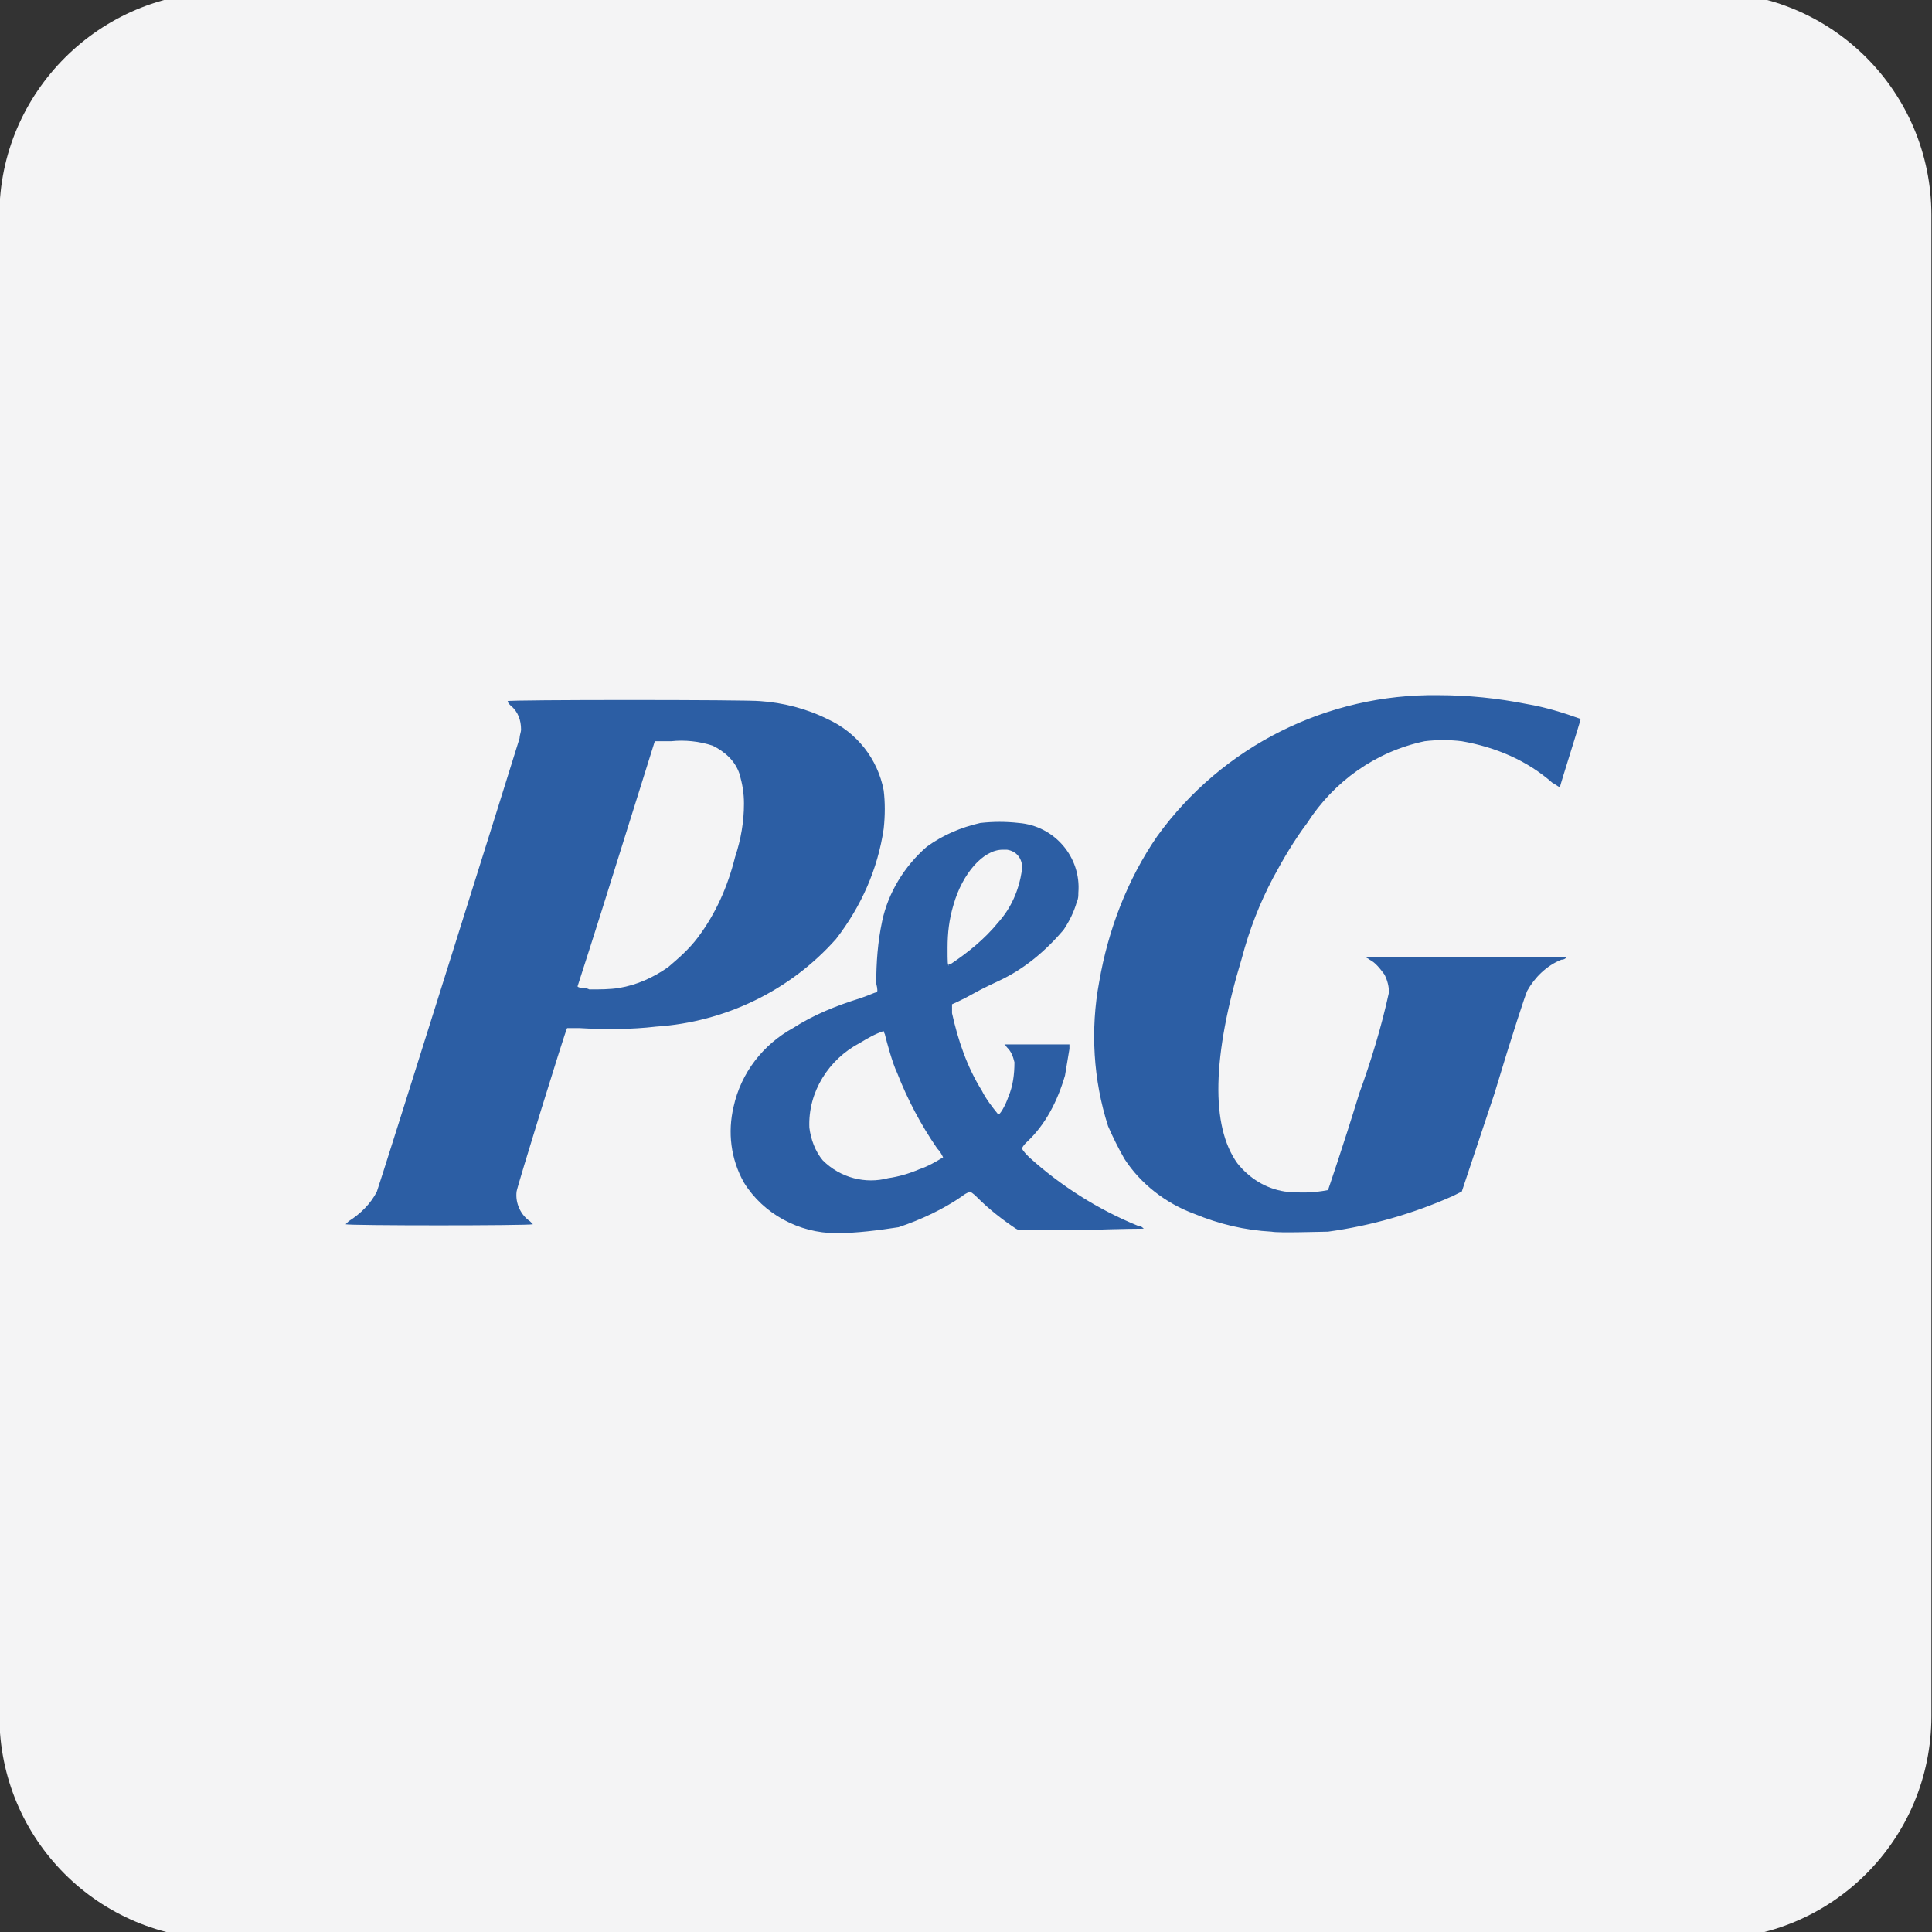
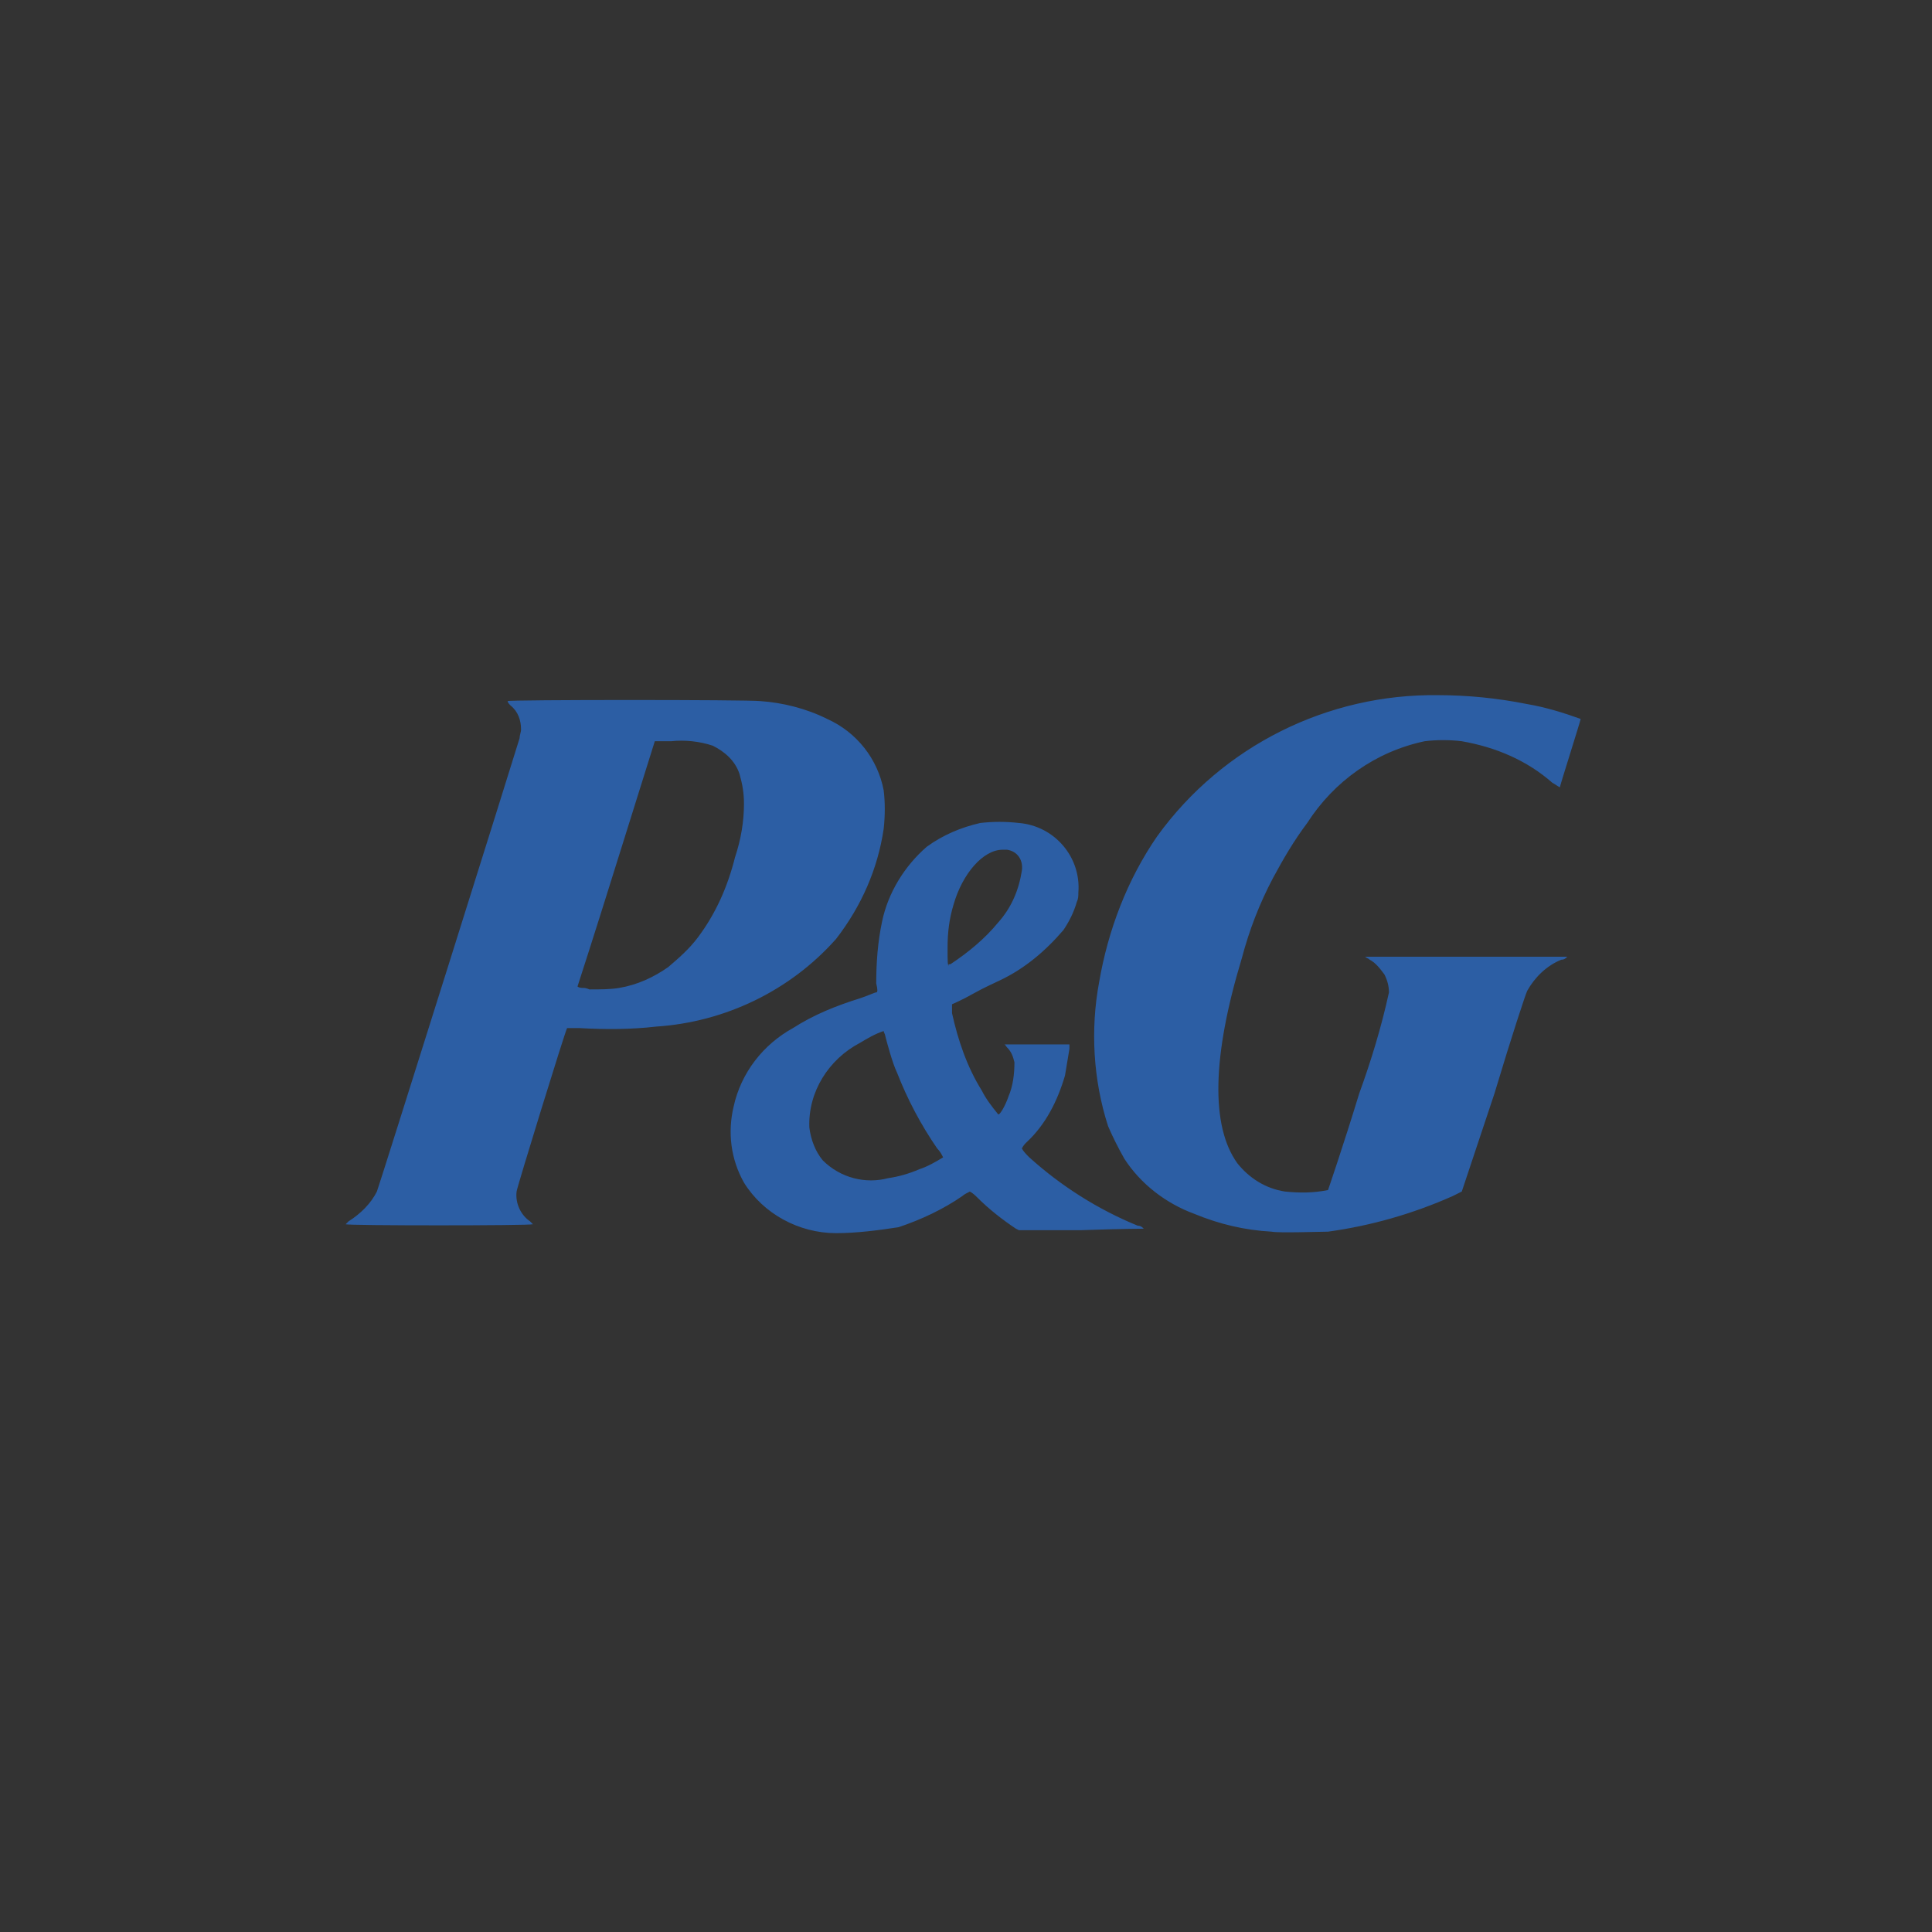
<svg xmlns="http://www.w3.org/2000/svg" version="1.1" id="Layer_1" x="0px" y="0px" viewBox="0 0 130 130" style="enable-background:new 0 0 130 130;" xml:space="preserve">
  <rect x="0" y="0" width="130" height="130" fill="#333333" stroke="none" />
  <style type="text/css">
	.st0{fill:#F4F4F5;}
	.st1{fill:#2C5EA4;}
</style>
  <g id="Group_20179" transform="translate(-0.34 0.176)">
-     <path id="Rectangle_3279" class="st0" d="M15.3-0.7h100c8.3,0,15,6.7,15,15v101c0,8.3-6.7,15-15,15h-100c-8.3,0-15-6.7-15-15v-101   C0.3,6,7.1-0.7,15.3-0.7z" />
    <path id="Path_21277" class="st1" d="M56.6,82.8c-2.5,0-4.9-1.3-6.2-3.4c-0.9-1.6-1.1-3.4-0.7-5.1c0.5-2.3,2-4.2,4-5.3   c1.4-0.9,2.9-1.5,4.5-2c0.6-0.2,1-0.4,1.1-0.4s0.1-0.2,0-0.6c0-1.4,0.1-2.8,0.4-4.2c0.4-1.9,1.5-3.7,3-5c1.1-0.8,2.3-1.3,3.6-1.6   c0.9-0.1,1.7-0.1,2.6,0c2.4,0.2,4.2,2.3,4,4.7c0,0.2,0,0.4-0.1,0.6c-0.2,0.7-0.5,1.3-0.9,1.9c-1.2,1.4-2.6,2.6-4.3,3.4   c-0.2,0.1-1.1,0.5-1.8,0.9c-0.7,0.4-1.4,0.7-1.4,0.7s0,0.2,0,0.6c0.4,1.8,1,3.6,2,5.2c0.3,0.6,0.7,1.1,1.1,1.6   c0.1,0.1,0.5-0.6,0.7-1.2c0.3-0.7,0.4-1.5,0.4-2.3c-0.1-0.4-0.2-0.7-0.5-1c-0.1-0.1-0.1-0.2-0.2-0.2c0,0,1,0,2.2,0l2.2,0l0,0.3   c-0.1,0.6-0.2,1.2-0.3,1.8c-0.5,1.7-1.3,3.3-2.6,4.5c-0.1,0.1-0.2,0.2-0.3,0.4c0.1,0.2,0.3,0.4,0.5,0.6c2.1,1.9,4.6,3.5,7.3,4.6   c0.2,0,0.3,0.1,0.4,0.2c0,0-1.4,0-4.2,0.1l-4.2,0l-0.2-0.1c-0.9-0.6-1.8-1.3-2.6-2.1c-0.1-0.1-0.3-0.3-0.5-0.4   c-0.2,0.1-0.4,0.2-0.5,0.3c-1.3,0.9-2.8,1.6-4.3,2.1C59.5,82.6,58,82.8,56.6,82.8L56.6,82.8z M60.1,79.1c0.7-0.1,1.4-0.3,2.1-0.6   c0.6-0.2,1.1-0.5,1.6-0.8c-0.1-0.2-0.2-0.4-0.4-0.6c-1.1-1.6-2-3.3-2.7-5.1c-0.3-0.6-0.7-2.1-0.8-2.5c0-0.1-0.1-0.2-0.1-0.3   c-0.6,0.2-1.1,0.5-1.6,0.8c-2.1,1.1-3.5,3.3-3.4,5.7c0.1,0.8,0.4,1.6,0.9,2.2C56.9,79.1,58.6,79.5,60.1,79.1L60.1,79.1z M64.3,64.7   c1.2-0.8,2.3-1.7,3.2-2.8c0.9-1,1.4-2.2,1.6-3.5c0.1-0.7-0.3-1.3-1-1.4c-0.1,0-0.2,0-0.3,0c-1.3,0-2.7,1.6-3.3,3.7   c-0.3,1-0.4,1.9-0.4,2.9c0,1,0,1.2,0.1,1.2C64.1,64.7,64.2,64.7,64.3,64.7L64.3,64.7z M85.9,82.7c-1.8-0.1-3.5-0.5-5.2-1.2   c-1.9-0.7-3.6-2-4.7-3.7c-0.4-0.7-0.8-1.5-1.1-2.2c-1-3.1-1.2-6.5-0.6-9.7c0.6-3.5,1.9-6.9,3.9-9.8c4.4-6.1,11.5-9.6,18.9-9.5   c2,0,4,0.2,6,0.6c1.2,0.2,2.5,0.6,3.6,1c0,0.1-1.4,4.5-1.4,4.6c-0.2-0.1-0.3-0.2-0.5-0.3c-1.7-1.5-3.8-2.4-6.1-2.8   c-0.8-0.1-1.7-0.1-2.5,0c-3.3,0.7-6.1,2.7-7.9,5.5c-0.9,1.2-1.6,2.4-2.3,3.7c-0.9,1.7-1.6,3.5-2.1,5.4c-2,6.6-2.1,11.3-0.3,13.8   c0.8,1,1.9,1.7,3.2,1.9c1,0.1,1.9,0.1,2.9-0.1c0,0,1-2.9,2.1-6.5c0.8-2.2,1.5-4.5,2-6.8c0-0.4-0.1-0.8-0.3-1.2   c-0.3-0.4-0.6-0.8-1-1c-0.1-0.1-0.2-0.1-0.3-0.2c0,0,3,0,6.8,0s6.8,0,6.8,0c-0.1,0.1-0.2,0.2-0.4,0.2c-1,0.4-1.8,1.2-2.3,2.1   c-0.1,0.2-1,2.9-2.2,6.9L98.7,80l-0.6,0.3c-2.7,1.2-5.5,2-8.4,2.4C89.2,82.7,86.4,82.8,85.9,82.7L85.9,82.7z M23.6,82.2   c0,0,0.1-0.1,0.2-0.2c0.8-0.5,1.5-1.2,1.9-2c0.1-0.2,9.4-29.8,9.6-30.5c0-0.2,0.1-0.4,0.1-0.6c0-0.6-0.2-1.2-0.7-1.6   c-0.1-0.1-0.2-0.2-0.2-0.3c0-0.1,16.2-0.1,17,0c1.5,0.1,3.1,0.5,4.5,1.2c2,0.9,3.4,2.7,3.8,4.8c0.1,0.8,0.1,1.7,0,2.6   c-0.4,2.7-1.5,5.2-3.2,7.4c-3.1,3.5-7.5,5.6-12.1,5.9c-1.7,0.2-3.5,0.2-5.2,0.1c-0.4,0-0.8,0-0.8,0c-0.1,0.1-3.4,10.8-3.4,11   c-0.1,0.8,0.3,1.6,0.9,2c0.1,0.1,0.2,0.2,0.2,0.2C36,82.3,23.7,82.3,23.6,82.2L23.6,82.2z M42,66.3c1.2-0.2,2.3-0.7,3.3-1.4   c0.7-0.6,1.4-1.2,2-2c1.2-1.6,2-3.4,2.5-5.4c0.4-1.2,0.6-2.4,0.6-3.6c0-0.7-0.1-1.3-0.3-2c-0.3-0.9-1-1.5-1.8-1.9   c-0.9-0.3-1.9-0.4-2.8-0.3l-1.1,0L41.8,58c-1.4,4.5-2.6,8.2-2.6,8.2c0.1,0.1,0.3,0.1,0.4,0.1c0.2,0,0.4,0.1,0.4,0.1   C40.7,66.4,41.4,66.4,42,66.3L42,66.3z" />
  </g>
</svg>